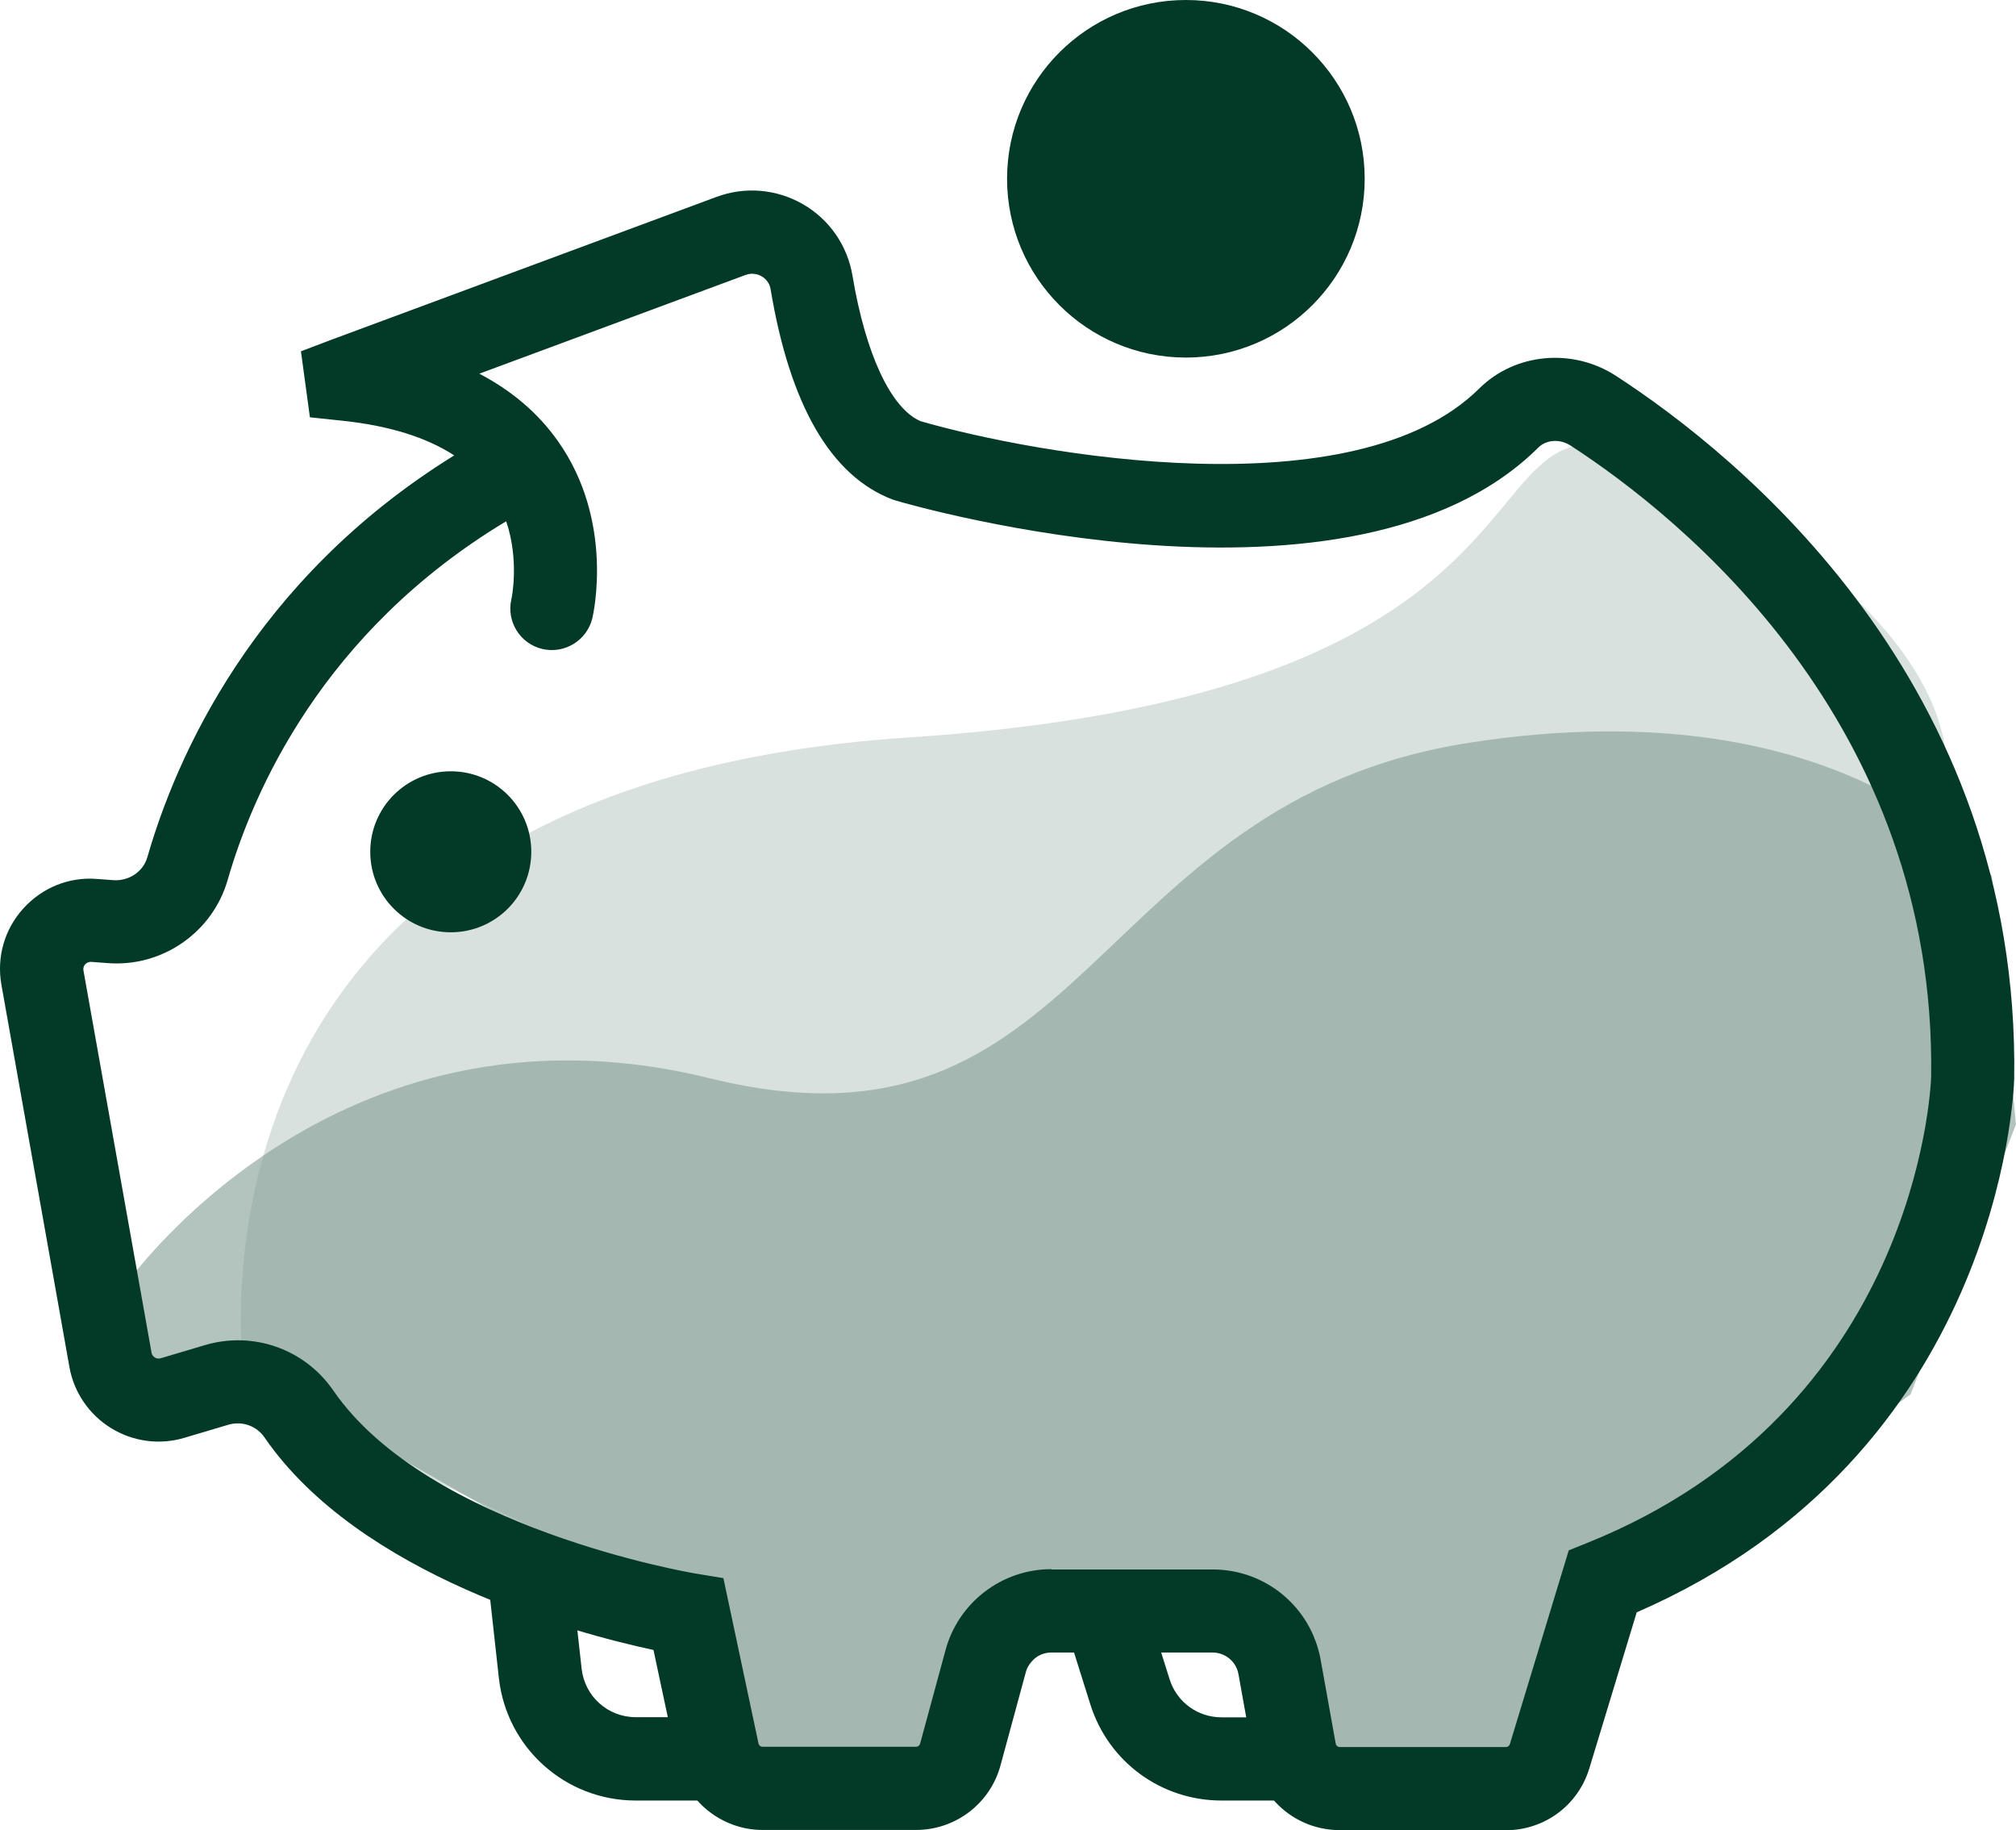
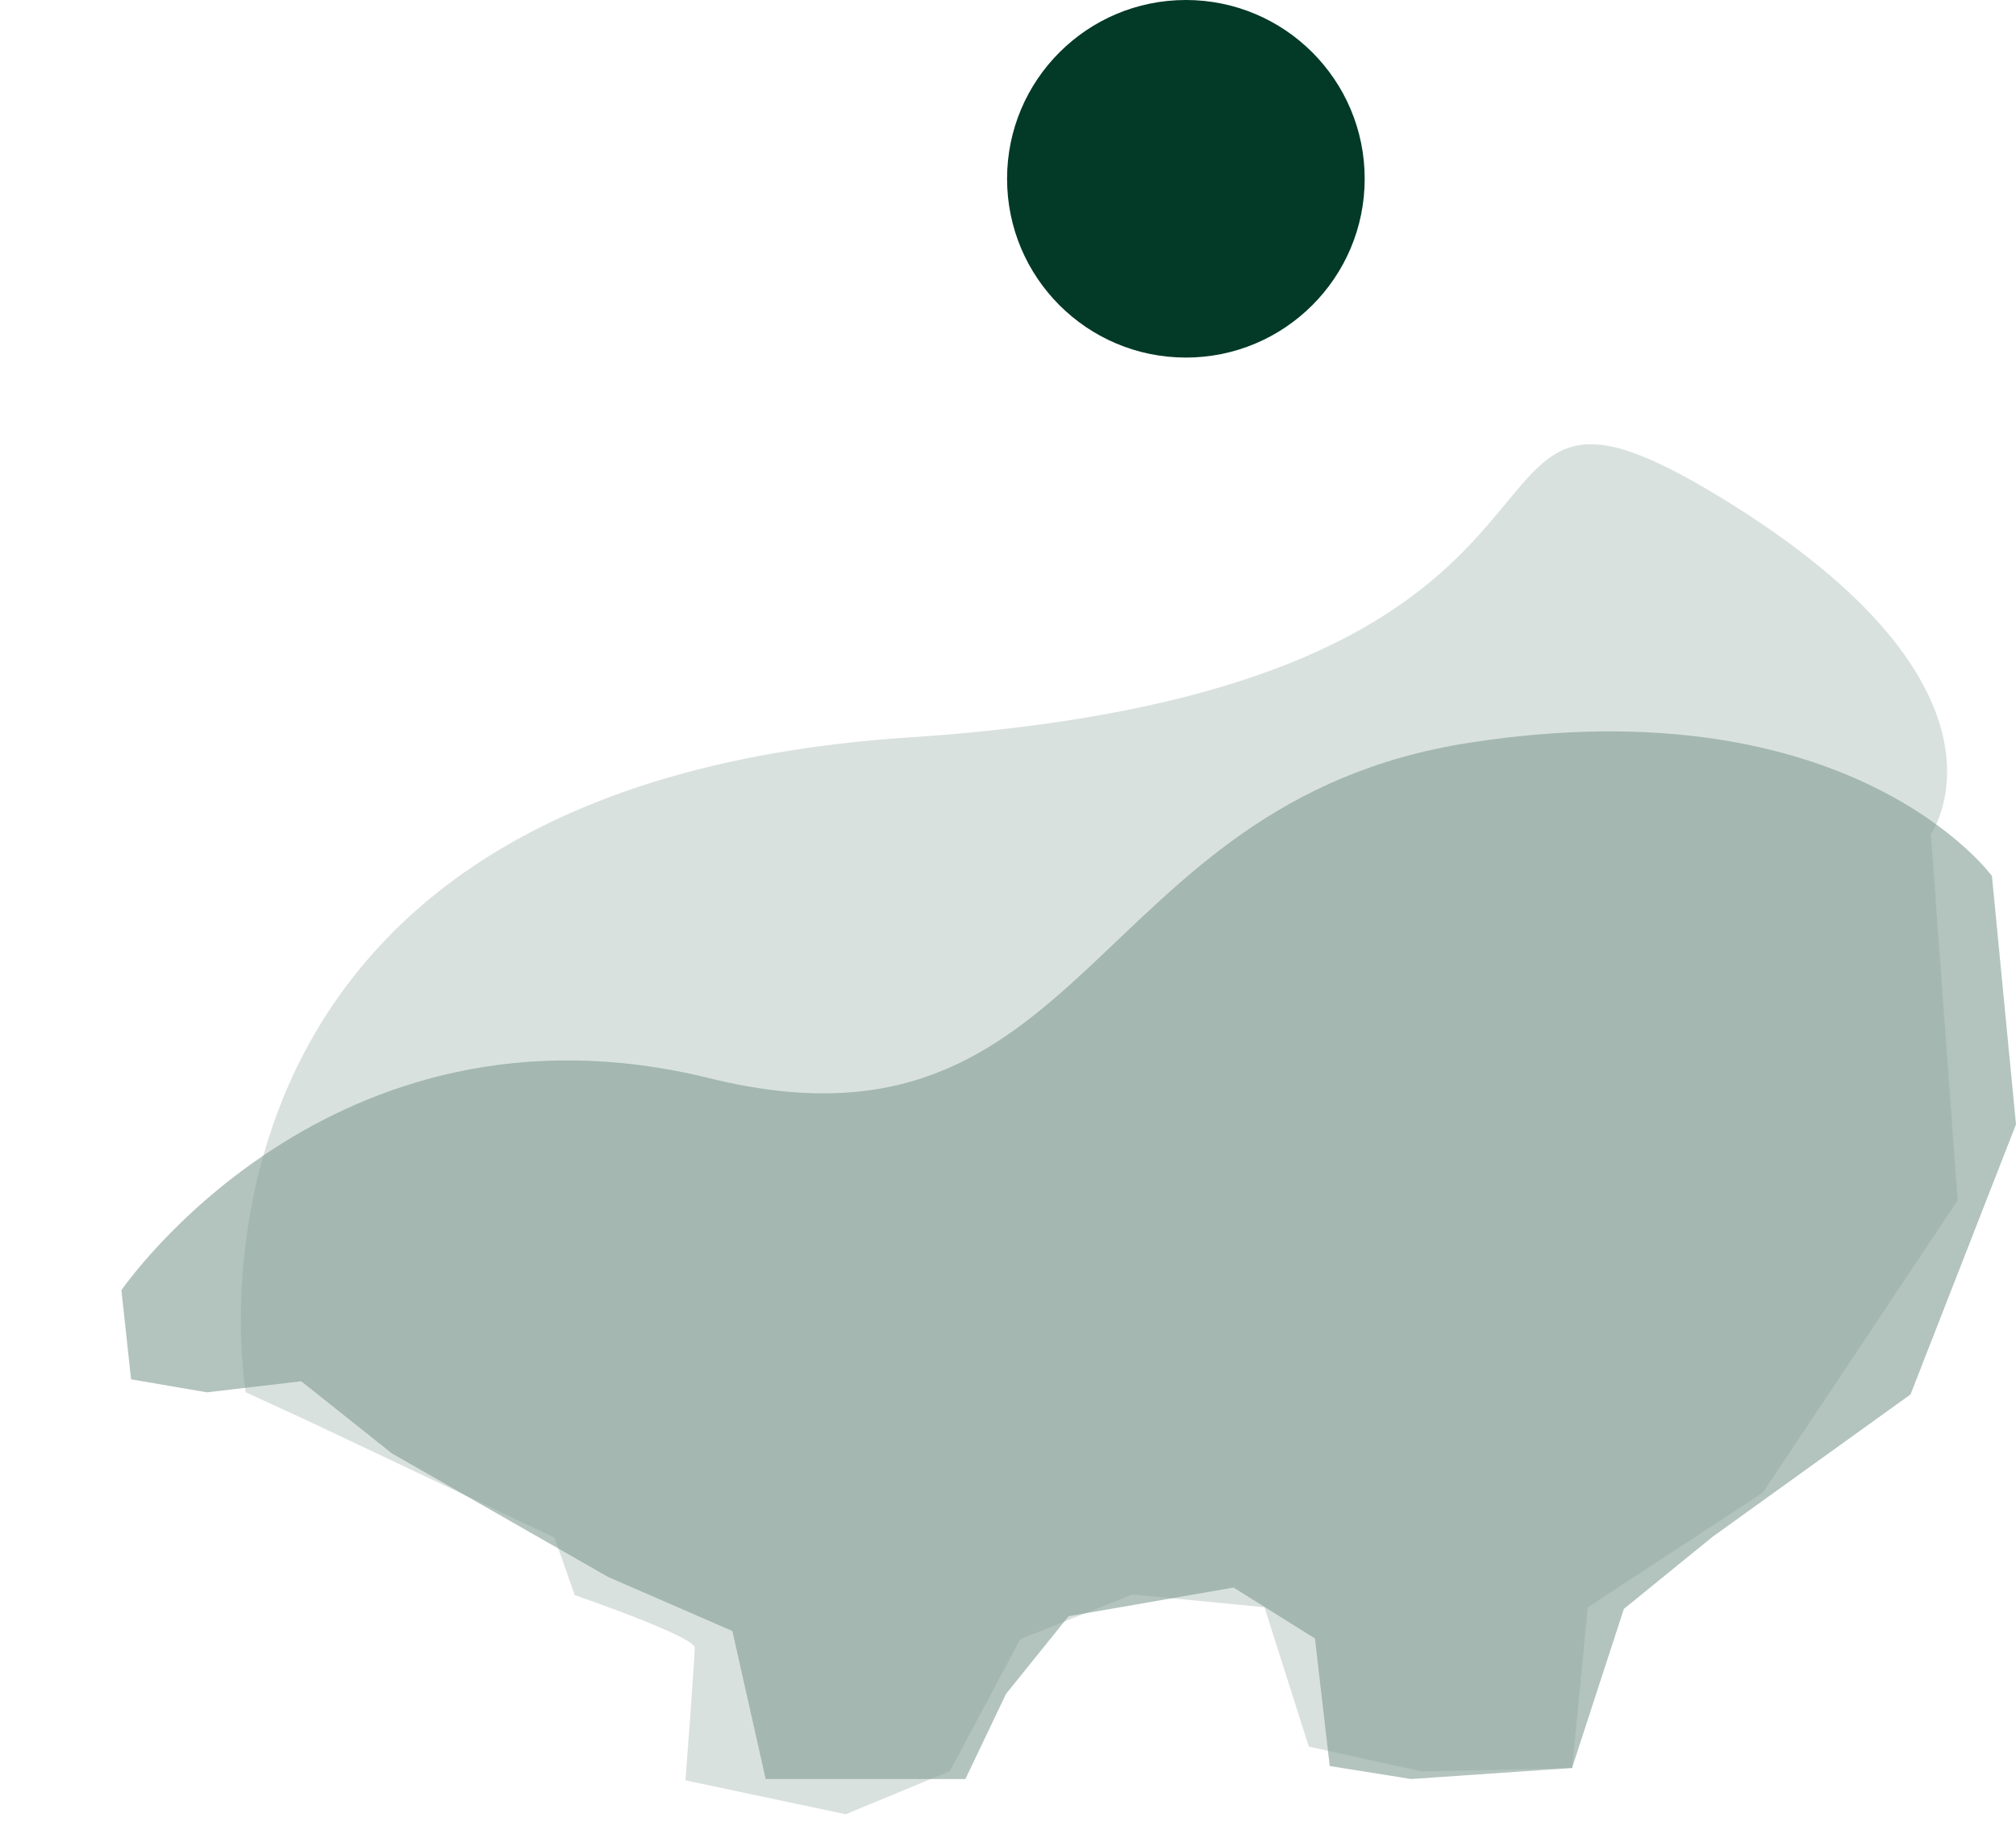
<svg xmlns="http://www.w3.org/2000/svg" fill="none" viewBox="168 0 904.9 821.4">
  <g opacity="0.4">
    <path d="M222.485 579.082C222.485 579.082 315.955 441.87 486.466 483.898C656.978 525.927 655.637 360.092 827.423 333.346C999.208 306.668 1062.1 393.138 1062.1 393.138L1072.9 504.611L1025.56 625.803L936.716 689.684L896.888 722.06L873.621 793.448L801.407 798.408L764.864 792.577L758.226 735.332L721.683 712.474L647.658 725.344L619.563 760.201L601.325 798.408H511.678L496.725 731.98L440.938 707.715L343.915 652.28L303.215 619.904L260.905 624.865L226.843 619.033L222.485 578.948V579.082Z" fill="#416A5D" />
  </g>
-   <path d="M483.717 808.06H453.343C421.829 808.06 395.411 784.465 391.924 753.095L387.901 716.697C386.761 706.441 394.137 697.191 404.395 696.051C414.654 694.845 423.907 702.285 425.047 712.541L429.07 748.939C430.478 761.34 440.871 770.657 453.343 770.657H483.717C494.043 770.657 502.425 779.036 502.425 789.292C502.425 799.547 494.043 807.993 483.717 807.993" fill="#023927" />
-   <path d="M742.804 808.061H716.319C689.163 808.061 665.494 790.7 657.38 764.826L648.597 736.874C645.512 727.02 651.01 716.563 660.8 713.48C670.657 710.396 681.117 715.826 684.201 725.68L692.985 753.632C696.203 763.887 705.59 770.724 716.319 770.724H742.804C753.13 770.724 761.511 779.103 761.511 789.359C761.511 799.615 753.13 808.061 742.804 808.061Z" fill="#023927" />
-   <path d="M689.833 60.596C689.833 64.886 692.247 68.036 696.941 70.047V52.82C692.18 53.692 689.833 56.306 689.833 60.596Z" fill="#63E892" />
  <path d="M700.293 0C655.972 0 620.033 35.929 620.033 80.236C620.033 124.544 655.972 160.473 700.293 160.473C744.614 160.473 780.554 124.544 780.554 80.236C780.554 35.929 744.614 0 700.293 0Z" fill="#023927" />
  <g opacity="0.3">
    <path d="M278.339 625.065C278.339 625.065 230.866 353.589 576.114 330.932C921.362 308.276 799.864 137.548 940.404 223.28C1080.94 309.013 1034.68 374.369 1034.68 374.369L1046.68 538.729L959.246 669.909L880.661 721.322L873.688 793.514L806.167 794.989L755.476 783.862L735.562 721.322L676.289 715.557L625.933 735.666L594.352 794.855L547.617 814.227L475.671 799.011C475.671 799.011 479.828 744.582 479.828 739.487C479.828 734.393 425.986 715.892 425.986 715.892L416.867 690.018L304.891 637.064L278.339 624.864V625.065Z" fill="#7F9C93" />
  </g>
-   <path d="M843.783 821.332H769.289C750.246 821.332 734.02 807.725 730.667 789.023L723.895 751.352C722.889 745.721 717.995 741.632 712.228 741.632H639.88C634.583 741.632 629.889 745.252 628.481 750.346L617.082 792.308C612.456 809.401 596.9 821.265 579.198 821.265H510.269C491.897 821.265 475.738 808.194 471.916 790.163L461.322 740.493C426.388 732.985 329.432 707.178 286.72 645.107C283.166 639.879 276.595 637.6 270.494 639.41L250.646 645.308C239.583 648.593 227.648 646.984 217.791 640.884C208.002 634.852 201.163 624.864 199.151 613.469L168.643 442.003C166.43 429.535 169.984 417.067 178.499 407.683C187.015 398.299 199.084 393.405 211.757 394.478L218.931 395.014C225.904 395.483 232.274 391.193 234.152 384.691C246.825 340.585 281.356 260.416 371.875 204.378C359.404 196.267 342.641 191.038 321.788 188.826L307.104 187.285L303.081 157.657L317.229 152.294L489.484 88.414C502.357 83.587 516.572 84.794 528.507 91.698C540.309 98.535 548.355 110.199 550.634 123.672C556.535 158.997 567.934 183.33 581.21 189.027C632.906 203.975 776.128 229.782 831.982 174.348C848.007 158.461 873.755 156.048 893.2 168.583C947.914 204.109 1074.84 305.863 1072.09 484.233C1071.89 491.472 1064.99 653.084 902.654 723.601L881.399 793.581C876.37 810.205 861.284 821.399 843.85 821.399M640.014 704.363H712.362C736.233 704.363 756.549 721.389 760.774 744.85L767.546 782.521C767.68 783.393 768.484 784.063 769.423 784.063H843.917C844.789 784.063 845.459 783.527 845.728 782.722L872.146 695.783L880.46 692.431C1027.77 633.243 1034.61 489.461 1034.81 483.361C1037.23 324.028 922.434 232.061 872.95 199.953C868.19 196.87 862.088 197.272 858.467 200.892C775.123 283.541 578.327 227.101 570.012 224.621L568.537 224.152C540.912 213.561 522.54 181.788 513.89 129.772C513.354 126.487 511.141 124.745 509.867 124.007C508.593 123.27 505.911 122.197 502.626 123.404L383.14 167.711C397.757 175.353 409.558 185.408 418.409 197.943C443.822 233.804 434.3 275.632 433.898 277.374C431.484 287.429 421.426 293.596 411.436 291.25C401.445 288.904 395.209 278.916 397.556 268.861C397.69 268.325 401.177 251.567 395.209 233.938C312.669 283.541 281.49 355.6 270.158 395.014C263.386 418.475 240.723 434.227 216.115 432.216L208.94 431.68C207.734 431.613 206.795 432.216 206.258 432.753C205.789 433.289 205.253 434.16 205.454 435.501L236.029 607.101C236.23 608.24 236.968 608.91 237.504 609.246C238.041 609.581 238.98 609.916 240.119 609.581L259.967 603.682C281.624 597.247 304.757 605.425 317.564 623.992C360.141 685.929 478.889 705.972 480.096 706.173L492.702 708.251L508.459 782.454C508.66 783.326 509.398 783.929 510.269 783.929H579.198C580.07 783.929 580.808 783.325 581.009 782.521L592.407 740.56C598.174 719.177 617.686 704.229 639.88 704.229" fill="#023927" />
-   <path d="M406.474 382.278C406.474 402.253 390.315 418.408 370.333 418.408C350.352 418.408 334.193 402.253 334.193 382.278C334.193 362.303 350.352 346.148 370.333 346.148C390.315 346.148 406.474 362.303 406.474 382.278Z" fill="#023927" />
</svg>